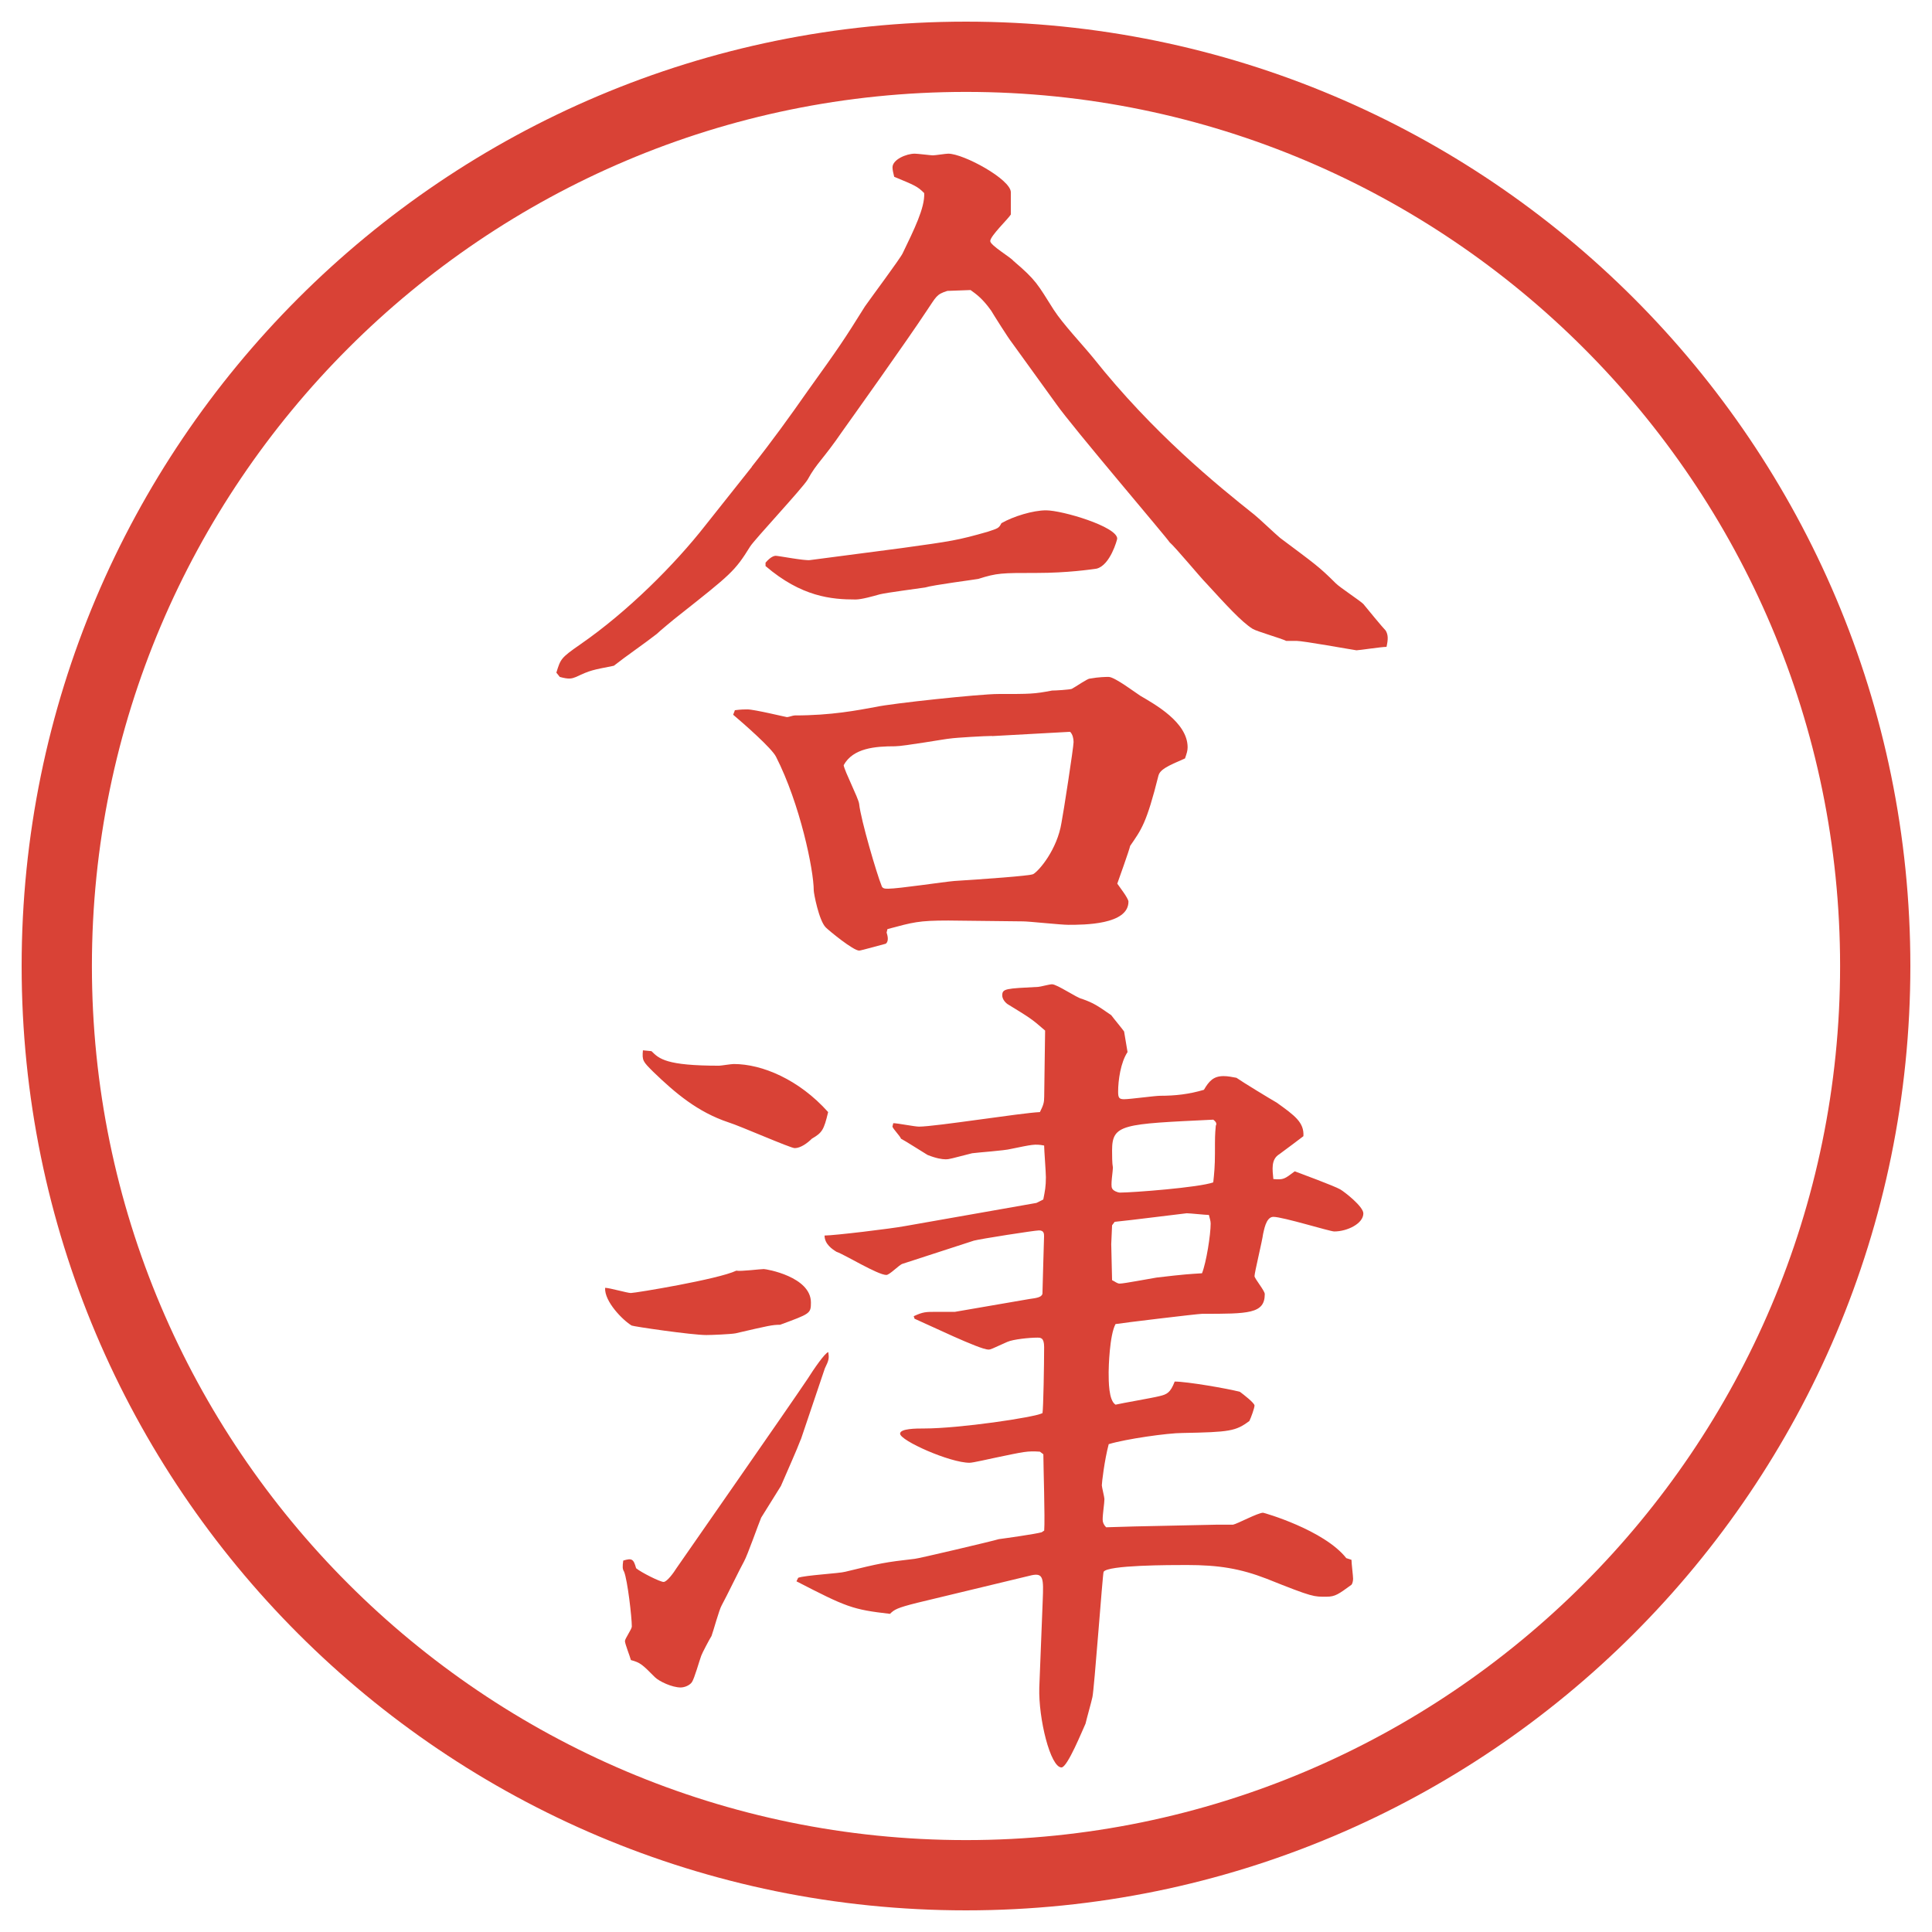
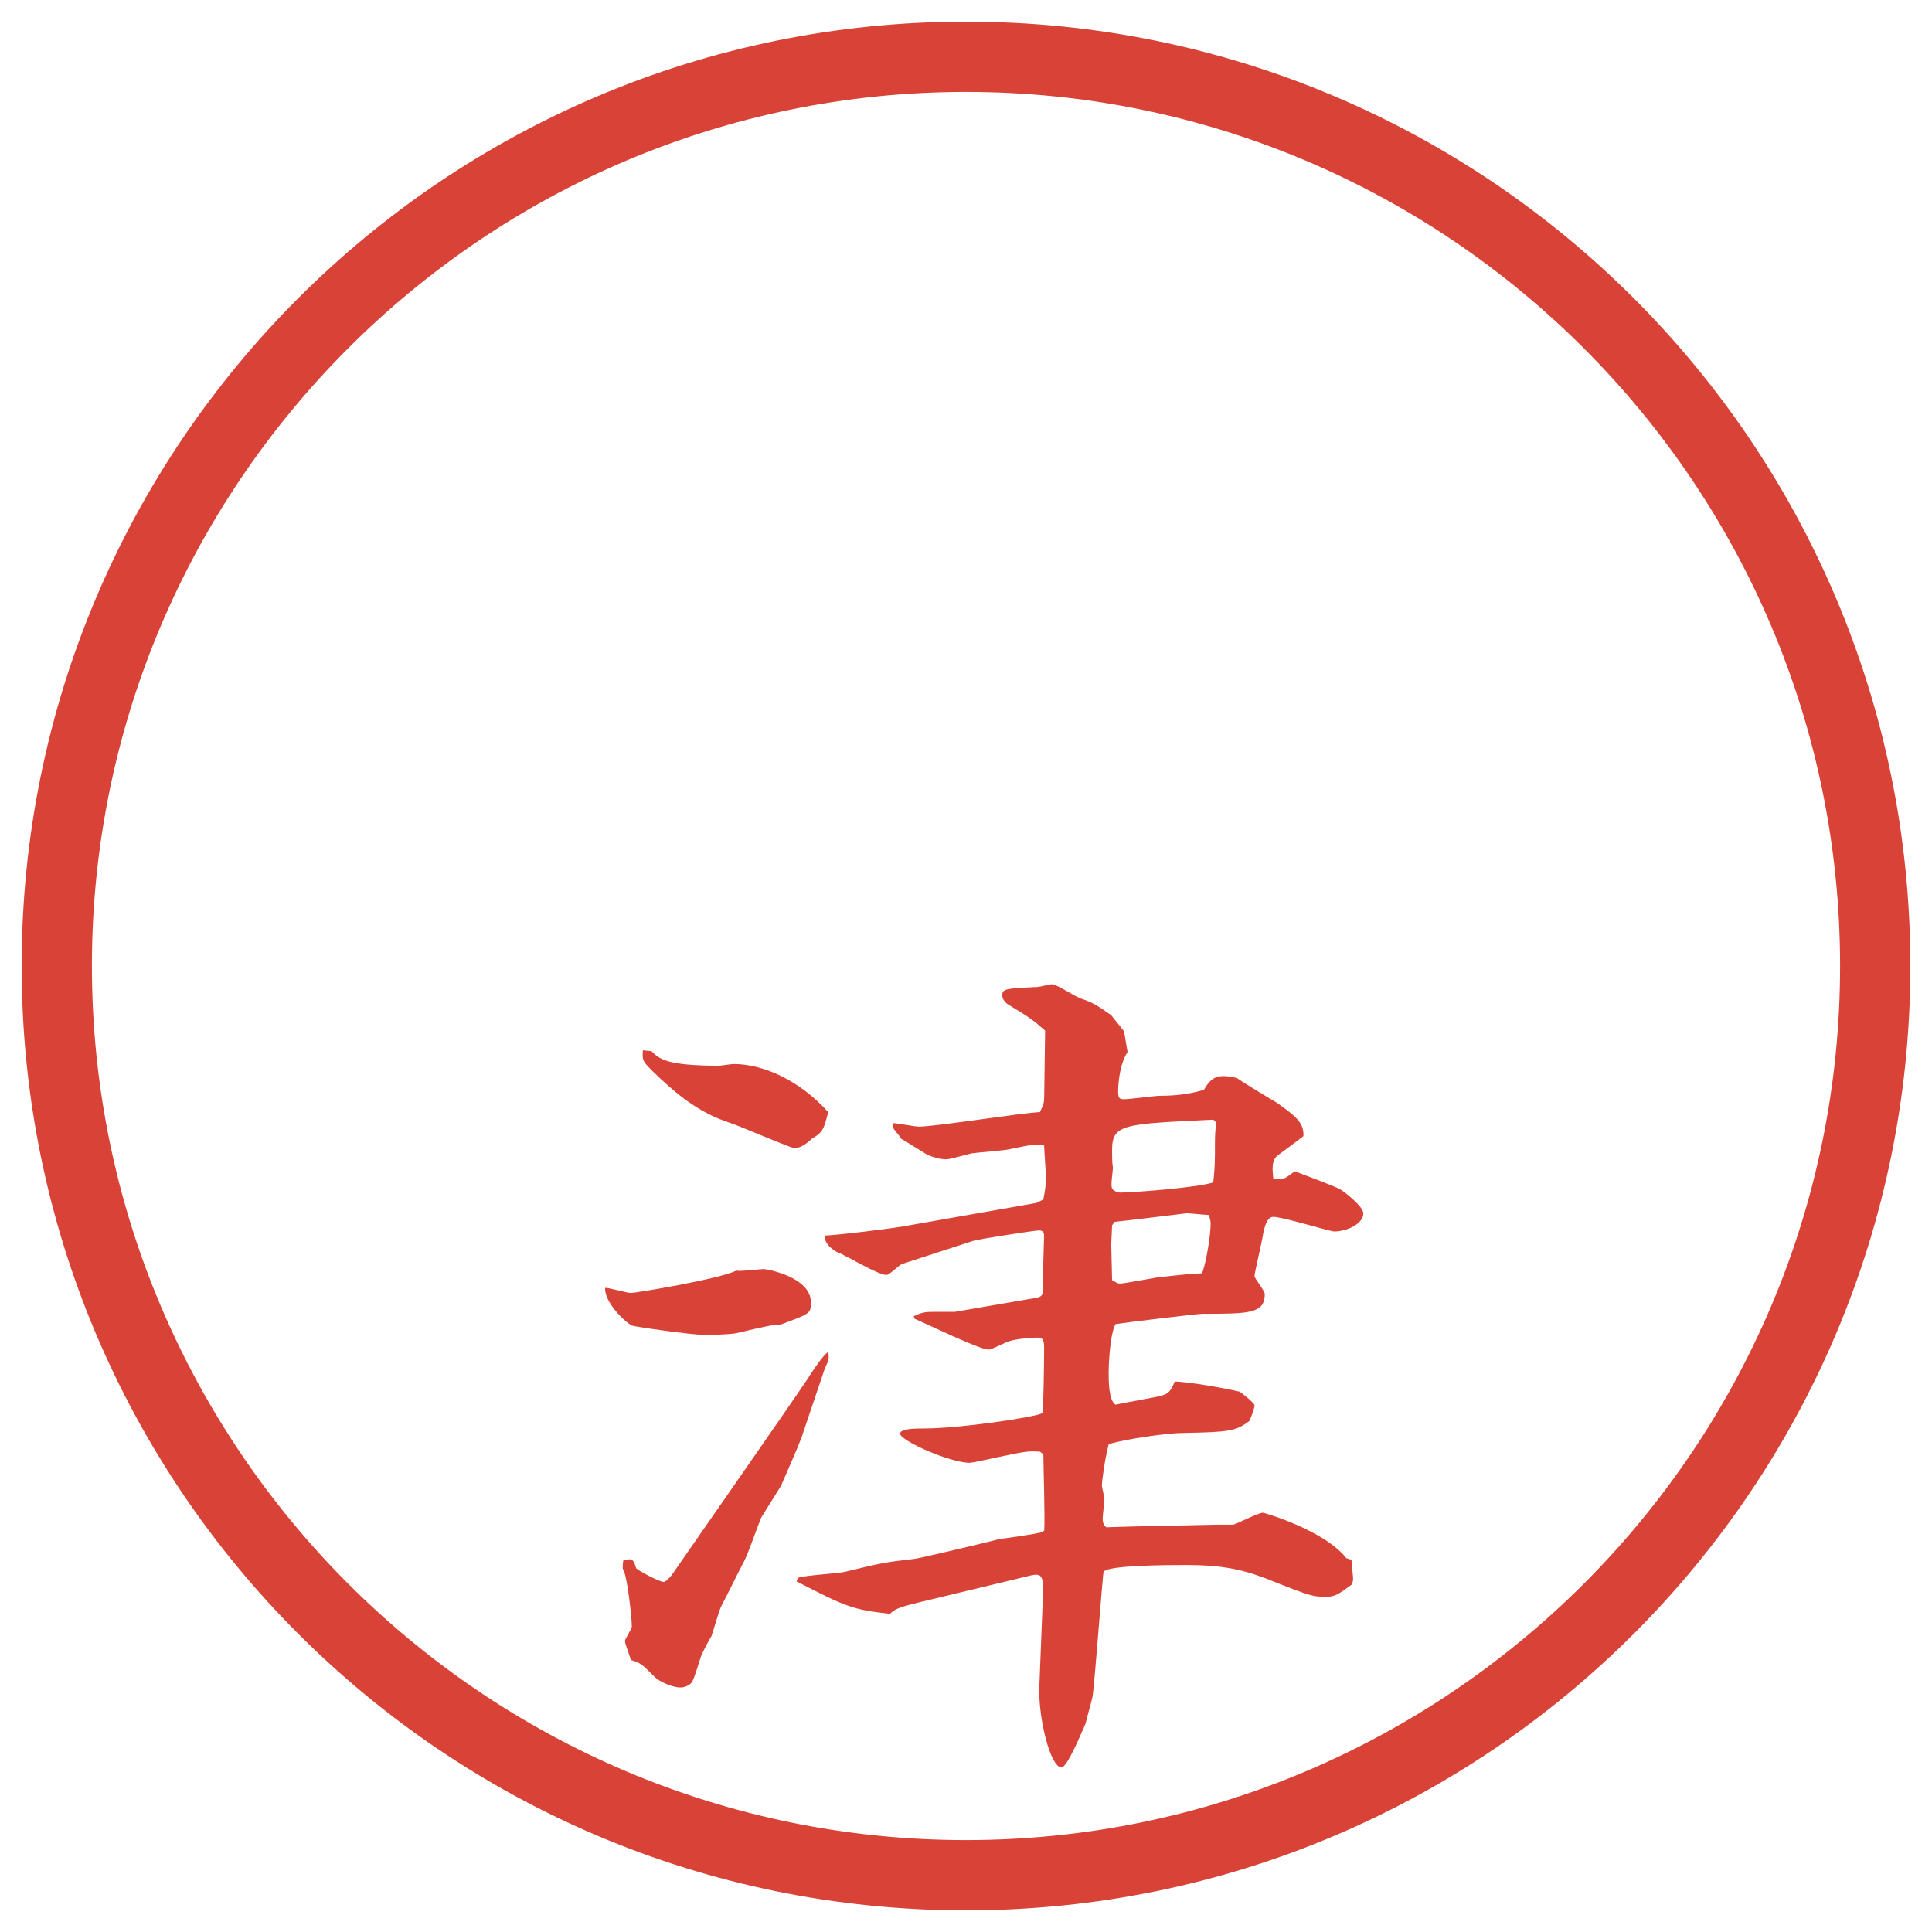
<svg xmlns="http://www.w3.org/2000/svg" id="_レイヤー_1" data-name="レイヤー_1" version="1.1" viewBox="0 0 27.496 27.496">
  <g id="_楕円形_1" data-name="楕円形_1">
    <path d="M13.748,1.308c6.859,0,12.44,5.581,12.44,12.44s-5.581,12.44-12.44,12.44S1.308,20.607,1.308,13.748,6.889,1.308,13.748,1.308M13.748.308C6.325.308.308,6.325.308,13.748s6.017,13.44,13.44,13.44,13.44-6.017,13.44-13.44S21.171.308,13.748.308h0Z" fill="#d94236" />
  </g>
  <g>
-     <path d="M10.7,6.641c.281-.354.537-.708.793-1.074.464-.647.513-.72.818-1.208.085-.122.513-.696.537-.757.159-.33.317-.647.305-.854-.098-.098-.134-.11-.427-.232-.012-.049-.024-.098-.024-.134,0-.11.195-.195.317-.195.037,0,.232.024.256.024.037,0,.183-.024.22-.024.22,0,.891.366.891.549v.317c-.036.061-.293.305-.293.378,0,.061.293.232.329.281.33.281.342.33.574.696.135.208.402.488.562.684.854,1.074,1.758,1.807,2.295,2.234.062.049.306.281.366.33.488.366.549.403.793.647.062.061.342.244.391.293.049.061.281.342.318.378.036.061.036.122.012.232-.073,0-.391.049-.428.049-.085-.012-.756-.134-.854-.134h-.146c-.074-.037-.416-.134-.477-.171-.158-.098-.379-.342-.659-.647-.085-.085-.439-.513-.524-.586-.025-.049-1.38-1.636-1.611-1.965l-.635-.879c-.049-.061-.257-.391-.293-.452-.122-.171-.208-.232-.293-.293l-.33.012c-.159.049-.159.085-.293.281-.281.427-1.074,1.538-1.196,1.709-.293.427-.366.452-.5.696-.073.122-.757.854-.818.952-.22.354-.269.391-1.025.989-.049.037-.269.22-.305.256-.171.134-.439.317-.61.452-.305.061-.33.061-.537.159-.061.024-.098.037-.232,0l-.049-.061c.061-.195.061-.208.342-.403.671-.464,1.343-1.135,1.782-1.697l.659-.83ZM10.455,10.108c.098-.012.134-.012.183-.012.098,0,.549.11.562.11.024,0,.085-.024.11-.024.525,0,.891-.073,1.16-.122.22-.049,1.477-.183,1.734-.183.463,0,.512,0,.769-.049.049,0,.244-.012.28-.024.049-.024.221-.146.257-.146.134-.024.231-.024.269-.024.086,0,.391.232.451.269.208.122.672.378.672.732,0,.049-.012.085-.037.159-.256.11-.354.159-.378.244-.171.684-.244.769-.403,1.001-.012.061-.17.5-.183.537.024.037.159.208.159.256,0,.33-.635.33-.855.33-.109,0-.561-.049-.646-.049l-1.062-.012c-.427,0-.5.024-.867.122l-.012.049c.012.037.037.122-.012.159-.049.012-.354.098-.378.098-.085,0-.427-.281-.476-.33-.098-.098-.171-.488-.171-.525,0-.293-.195-1.233-.537-1.904-.061-.122-.452-.464-.61-.598l.024-.061ZM10.895,8.008c.073-.085.122-.098.146-.098.037,0,.415.073.488.061l1.306-.171c.708-.098.793-.11,1.221-.232.147-.049.159-.049.196-.122.17-.098.451-.183.635-.183.231,0,1.013.232,1.013.403,0,.012-.098.378-.293.427-.085.012-.415.061-.854.061-.5,0-.562,0-.83.085-.061.012-.635.085-.757.122-.073.012-.549.073-.647.098-.085.024-.256.073-.342.073-.342,0-.769-.037-1.282-.476v-.049ZM14.118,10.474c-.098,0-.513.024-.598.037-.037,0-.659.11-.781.11-.281,0-.598.024-.732.269.012.085.208.464.22.549.024.232.256,1.013.317,1.16.012.049.049.049.098.049.146,0,.793-.098.94-.11.378-.024,1.086-.073,1.123-.098.086-.049.342-.354.402-.732.025-.122.172-1.074.172-1.147,0-.049-.013-.11-.049-.146l-1.111.061Z" fill="#d94236" />
    <path d="M8.978,18.402c.061,0,1.245-.195,1.501-.318.061.013.342-.023.391-.023.037,0,.671.109.671.476,0,.159-.012.159-.439.317-.11,0-.159.012-.635.122-.073.013-.342.024-.415.024-.208,0-1.038-.122-1.062-.135-.122-.072-.391-.342-.378-.537.061,0,.317.074.366.074ZM11.395,20.489c-.049.134-.208.488-.281.659-.037.061-.244.391-.281.451-.037.086-.195.537-.244.623s-.256.513-.317.623c-.037.061-.122.378-.146.439-.024.036-.134.244-.146.28-.024.062-.098.329-.134.378s-.11.074-.159.074c-.122,0-.305-.086-.366-.146-.183-.184-.208-.208-.342-.244-.012-.049-.085-.232-.085-.27,0-.036.098-.17.098-.207,0-.135-.061-.659-.11-.781-.024-.037-.024-.073-.012-.158.122-.037.146-.025.183.109.073.061.342.195.391.195s.146-.135.183-.195c.134-.195,1.599-2.295,1.868-2.697.085-.135.244-.367.293-.379.012.086.012.109-.049.232l-.342,1.013ZM9.271,14.959c.11.11.208.208.964.208.024,0,.171-.024.208-.024.403,0,.928.22,1.343.684-.061.256-.085.293-.232.379-.061.061-.159.134-.244.134-.061,0-.781-.317-.94-.366-.439-.146-.757-.415-1.074-.721-.146-.146-.159-.158-.146-.305l.122.012ZM11.359,22.455c.098-.037.586-.062.671-.086.5-.122.562-.135.989-.184.037,0,1.123-.256,1.196-.28.098-.013.525-.073.61-.098l.036-.024c.013-.171-.012-.928-.012-1.086l-.049-.037c-.184-.012-.22,0-.635.086-.061.012-.317.072-.366.072-.281,0-.989-.316-.989-.414,0-.074.232-.074.342-.074.5,0,1.575-.158,1.685-.219.012-.074.023-.684.023-.94,0-.134-.049-.134-.098-.134-.109,0-.342.023-.427.061-.22.098-.232.109-.269.109-.122,0-.854-.354-1.05-.439l-.012-.036c.134-.062.171-.062.317-.062h.269l1.062-.183c.098-.013.171-.024.184-.073,0-.061.023-.793.023-.818,0-.036,0-.085-.072-.085-.062,0-.843.122-.928.146l-1.013.329c-.049.013-.183.159-.232.159-.122,0-.598-.293-.708-.329-.061-.037-.171-.11-.171-.232.134,0,.952-.098,1.147-.135l1.868-.329.098-.049c.024-.122.037-.183.037-.317,0-.073-.025-.391-.025-.451-.134-.025-.17-.013-.476.049-.085.023-.464.049-.549.061-.293.073-.317.086-.378.086-.049,0-.134-.013-.256-.062-.061-.036-.33-.208-.378-.231-.012-.037-.11-.135-.122-.172l.012-.049c.061,0,.305.049.366.049.232,0,1.453-.195,1.721-.207.049-.098.061-.135.061-.22,0-.159.013-.806.013-.94-.195-.171-.22-.183-.537-.378-.049-.037-.073-.085-.073-.122,0-.098.049-.098.513-.122.024,0,.159-.037.195-.037.073,0,.354.195.427.208.172.061.221.098.416.232.036.049.158.195.183.232l.049.293c-.098.146-.134.403-.134.562,0,.086.012.109.085.109.085,0,.439-.049.513-.049.22,0,.415-.023.623-.085.072-.122.134-.195.28-.195.062,0,.122.013.183.024.086.061.488.305.574.354.256.184.391.281.379.477-.049.037-.257.195-.342.256-.123.074-.098.221-.086.354.146.013.158,0,.305-.11.098.037.562.208.647.257.062.036.329.244.329.342,0,.146-.231.257-.414.257-.062,0-.732-.208-.867-.208-.109,0-.135.208-.146.244-.012.098-.122.55-.122.599,0,.036.146.207.146.256,0,.281-.231.281-.892.281-.061,0-1.172.134-1.232.146-.086.158-.098.622-.098.684,0,.134,0,.402.098.463.098-.023.537-.098.623-.121.109-.025.158-.049.219-.208.172,0,.745.098.928.146.049.036.208.159.208.195s-.049.171-.073.22c-.195.146-.281.158-.952.171-.208,0-.806.085-1.05.159-.061.231-.098.549-.098.586,0,.023.037.17.037.195,0,.061-.025.207-.025.293,0,.036.013.072.049.109l.403-.012,1.172-.025h.231c.062-.012.354-.17.428-.17.012,0,.867.244,1.184.646l.074.024c0,.049.023.231.023.269s-.012.073-.023.086c-.184.134-.232.17-.354.17-.183,0-.183.013-.854-.256-.379-.146-.684-.195-1.135-.195-.232,0-1.136,0-1.185.098-.013.024-.134,1.685-.159,1.782-.012.062-.085.317-.098.378-.036.074-.256.623-.342.623-.158,0-.329-.695-.316-1.135l.049-1.246c.012-.305.012-.391-.159-.354l-1.624.391c-.293.073-.33.098-.391.158-.537-.061-.623-.098-1.331-.463l.024-.049ZM15.827,18.219c.049.024.073.049.109.049.062,0,.439-.073.525-.086.415-.049.464-.049.646-.061.062-.158.123-.549.123-.708,0-.036-.013-.073-.025-.122-.049,0-.268-.024-.316-.024-.123.013-.781.098-1.025.122l-.037.049-.012.269.012.513ZM17.291,16.412c0-.232,0-.256.012-.391.013-.024.013-.049-.036-.086-1.294.062-1.44.062-1.44.439,0,.062,0,.184.012.244,0,.049-.036.257-.012.293.012.037.086.062.109.062.184,0,1.136-.073,1.331-.146.013-.122.024-.231.024-.415Z" fill="#d94236" />
  </g>
</svg>